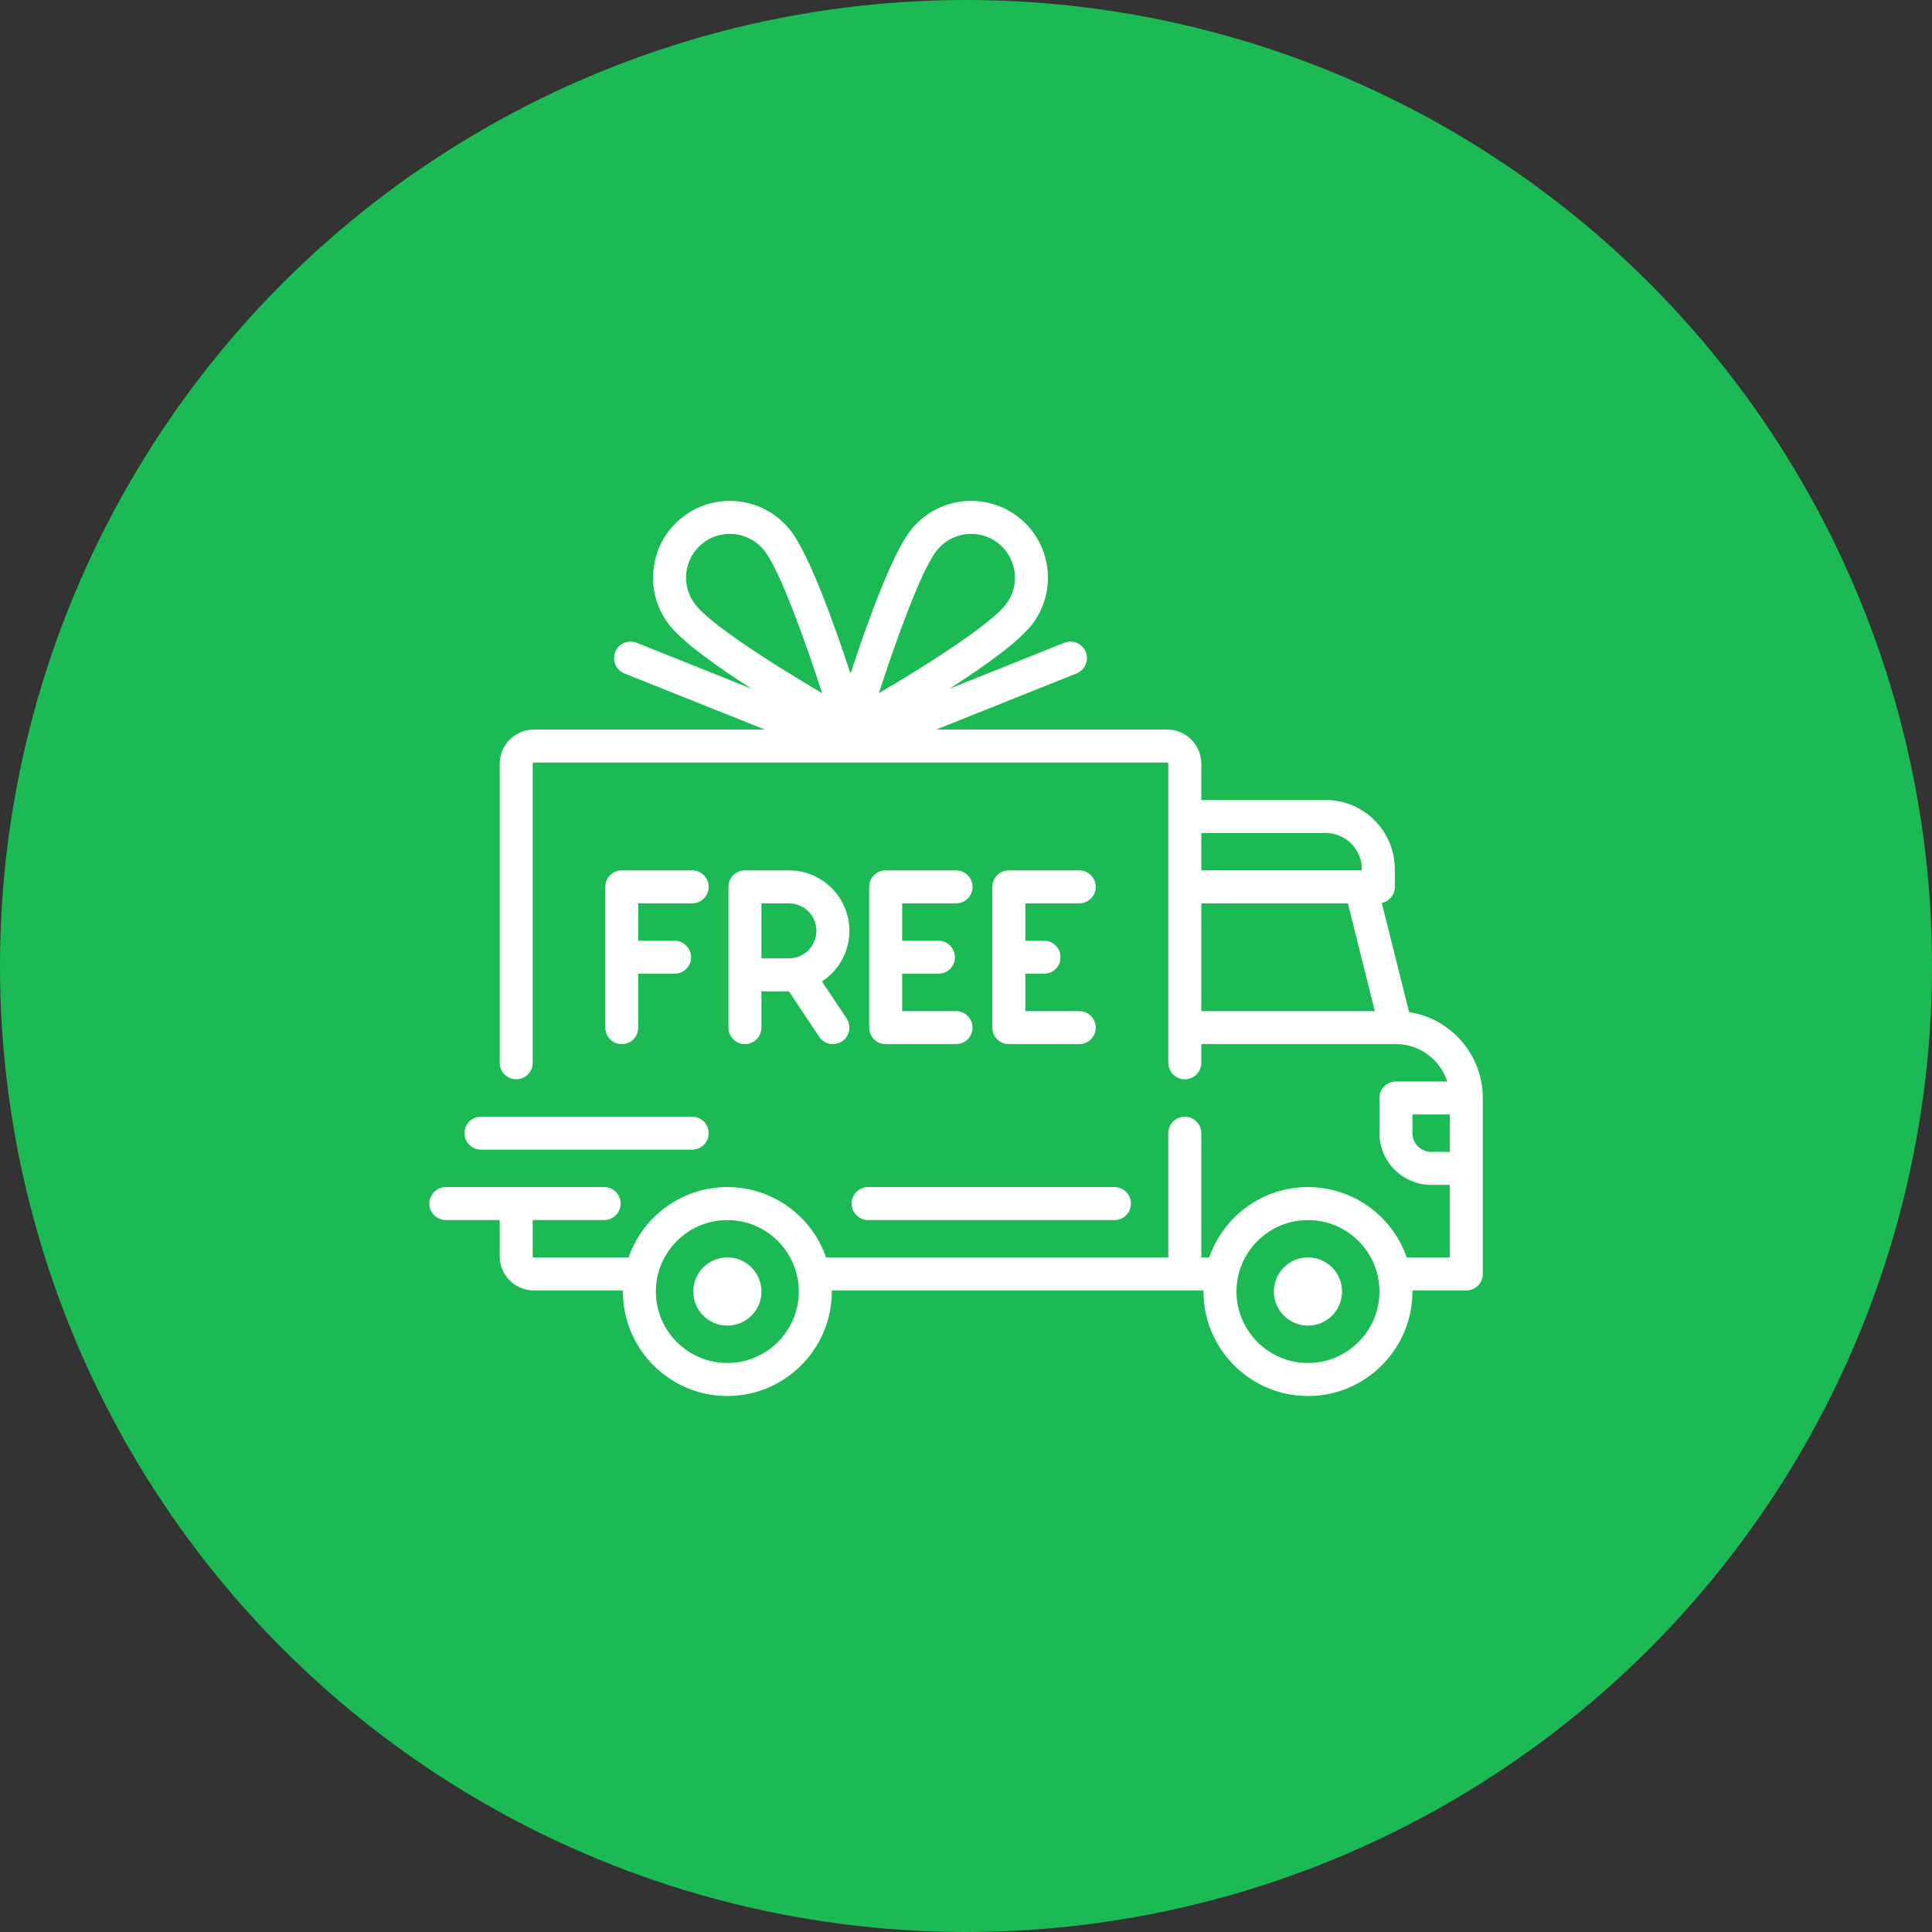
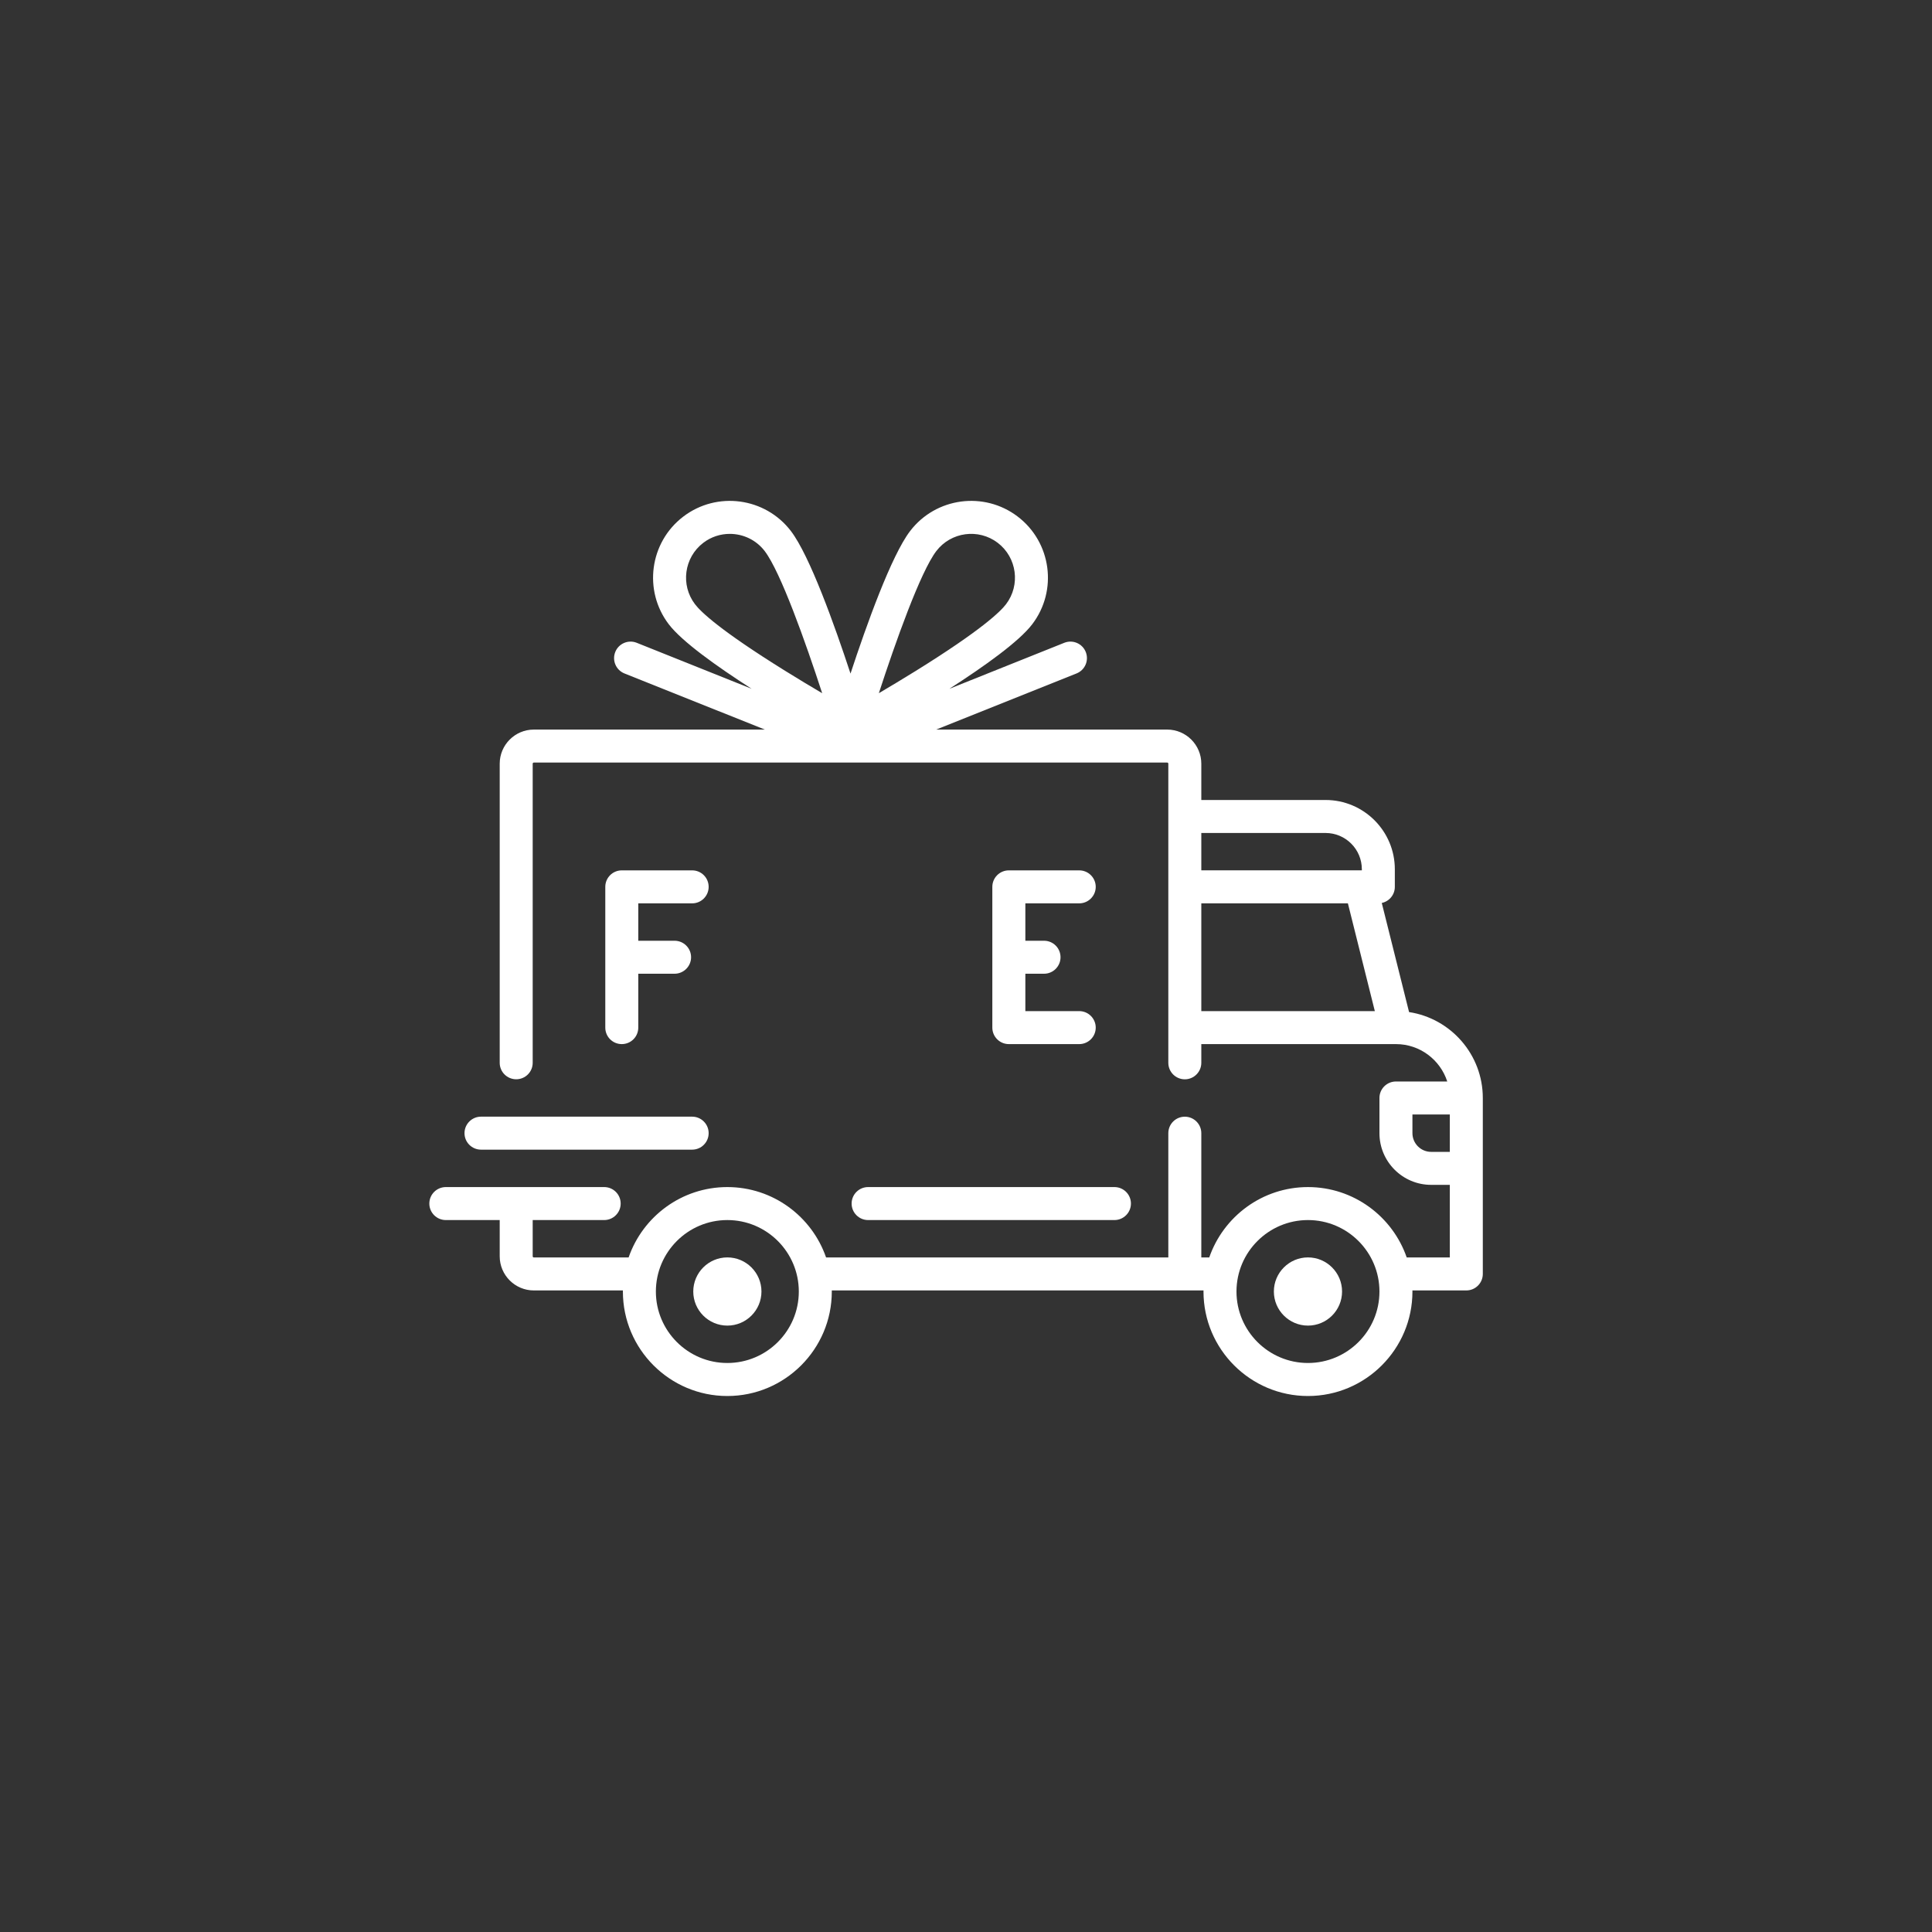
<svg xmlns="http://www.w3.org/2000/svg" fill="none" viewBox="0 0 54 54" height="54" width="54">
  <rect x="0" y="0" width="54" height="54" fill="#333333" stroke="none" />
-   <circle fill="#1CBA54" r="27" cy="27" cx="27" />
  <path fill="white" d="M39.384 28.288L38.621 25.238C38.83 25.194 38.986 25.009 38.986 24.788V24.296C38.986 23.228 38.118 22.36 37.05 22.36H33.577V21.345C33.577 20.82 33.149 20.392 32.624 20.392H26.166L30.09 18.823C30.327 18.728 30.442 18.46 30.347 18.223C30.253 17.987 29.985 17.872 29.748 17.966L26.535 19.252C27.514 18.623 28.483 17.932 28.851 17.448C29.569 16.507 29.388 15.157 28.446 14.439C27.505 13.721 26.155 13.903 25.437 14.844C24.912 15.532 24.22 17.465 23.772 18.827C23.324 17.465 22.632 15.532 22.107 14.844C21.389 13.903 20.039 13.721 19.098 14.439C18.156 15.157 17.975 16.507 18.692 17.448C19.061 17.932 20.03 18.623 21.009 19.252L17.796 17.966C17.559 17.872 17.291 17.987 17.197 18.223C17.102 18.46 17.217 18.728 17.453 18.823L21.378 20.392H14.92C14.395 20.392 13.967 20.82 13.967 21.345V29.706C13.967 29.96 14.174 30.166 14.428 30.166C14.683 30.166 14.889 29.96 14.889 29.706V21.345C14.889 21.328 14.903 21.314 14.92 21.314H32.624C32.641 21.314 32.655 21.328 32.655 21.345V29.706C32.655 29.96 32.861 30.167 33.116 30.167C33.37 30.167 33.577 29.96 33.577 29.706V29.183H39.015C39.016 29.183 39.016 29.183 39.017 29.183C39.017 29.183 39.018 29.183 39.018 29.183C39.687 29.183 40.256 29.623 40.451 30.228H39.017C38.763 30.228 38.556 30.434 38.556 30.689V31.673C38.556 32.469 39.204 33.117 40.001 33.117H40.523V35.146H39.318C38.922 34.002 37.835 33.179 36.558 33.179C35.282 33.179 34.195 34.002 33.799 35.146H33.577V31.673C33.577 31.418 33.37 31.212 33.116 31.212C32.861 31.212 32.655 31.418 32.655 31.673V35.146H23.089C22.693 34.002 21.606 33.179 20.329 33.179C19.053 33.179 17.966 34.002 17.57 35.146H14.92C14.903 35.146 14.889 35.132 14.889 35.115V34.101H16.887C17.142 34.101 17.348 33.894 17.348 33.64C17.348 33.385 17.142 33.179 16.887 33.179H12.461C12.207 33.179 12 33.385 12 33.64C12 33.894 12.206 34.101 12.461 34.101H13.967V35.115C13.967 35.64 14.395 36.068 14.92 36.068H17.41C17.41 36.078 17.41 36.088 17.41 36.099C17.41 37.709 18.72 39.019 20.329 39.019C21.939 39.019 23.249 37.709 23.249 36.099C23.249 36.088 23.249 36.078 23.249 36.068H33.639C33.639 36.078 33.638 36.088 33.638 36.099C33.638 37.709 34.948 39.019 36.558 39.019C38.168 39.019 39.478 37.709 39.478 36.099C39.478 36.088 39.477 36.078 39.477 36.068H40.984C41.239 36.068 41.445 35.861 41.445 35.607V30.689C41.445 29.475 40.55 28.466 39.384 28.288ZM21.944 18.749C20.125 17.619 19.585 17.099 19.426 16.889C19.016 16.352 19.12 15.582 19.657 15.172C19.878 15.003 20.139 14.922 20.398 14.922C20.768 14.922 21.133 15.088 21.374 15.403C21.82 15.988 22.518 17.956 22.98 19.375C22.668 19.192 22.311 18.977 21.944 18.749ZM24.564 19.375C25.026 17.956 25.724 15.988 26.17 15.403C26.58 14.866 27.35 14.763 27.887 15.172C28.424 15.582 28.528 16.352 28.118 16.889C27.959 17.099 27.419 17.619 25.601 18.749C25.233 18.977 24.876 19.191 24.564 19.375ZM33.577 23.282H37.05C37.609 23.282 38.064 23.736 38.064 24.296V24.326H33.577V23.282ZM33.577 28.261V25.249H37.674L38.427 28.261H33.577ZM20.329 38.096C19.228 38.096 18.332 37.2 18.332 36.099C18.332 34.997 19.228 34.101 20.329 34.101C21.431 34.101 22.327 34.997 22.327 36.099C22.327 37.2 21.431 38.096 20.329 38.096ZM36.558 38.096C35.457 38.096 34.56 37.2 34.56 36.099C34.56 34.997 35.457 34.101 36.558 34.101C37.66 34.101 38.556 34.997 38.556 36.099C38.556 37.2 37.66 38.096 36.558 38.096ZM40.523 32.195H40.001C39.713 32.195 39.478 31.961 39.478 31.672V31.15H40.523V32.195H40.523Z" />
  <path fill="white" d="M20.33 35.145C19.804 35.145 19.377 35.573 19.377 36.098C19.377 36.624 19.804 37.051 20.33 37.051C20.855 37.051 21.283 36.624 21.283 36.098C21.283 35.573 20.855 35.145 20.33 35.145Z" />
  <path fill="white" d="M36.558 35.145C36.033 35.145 35.605 35.573 35.605 36.098C35.605 36.624 36.033 37.051 36.558 37.051C37.084 37.051 37.511 36.624 37.511 36.098C37.511 35.573 37.084 35.145 36.558 35.145Z" />
  <path fill="white" d="M31.149 33.179H24.264C24.009 33.179 23.803 33.385 23.803 33.64C23.803 33.894 24.009 34.101 24.264 34.101H31.149C31.403 34.101 31.61 33.894 31.61 33.64C31.61 33.385 31.403 33.179 31.149 33.179Z" />
  <path fill="white" d="M19.346 31.211H13.444C13.19 31.211 12.983 31.418 12.983 31.672C12.983 31.927 13.19 32.133 13.444 32.133H19.346C19.6 32.133 19.807 31.927 19.807 31.672C19.807 31.418 19.6 31.211 19.346 31.211Z" />
  <path fill="white" d="M19.346 24.327H17.379C17.124 24.327 16.918 24.533 16.918 24.788V28.722C16.918 28.977 17.124 29.183 17.379 29.183C17.634 29.183 17.84 28.977 17.84 28.722V27.216H18.854C19.109 27.216 19.316 27.009 19.316 26.755C19.316 26.5 19.109 26.294 18.854 26.294H17.84V25.249H19.346C19.601 25.249 19.807 25.042 19.807 24.788C19.807 24.533 19.601 24.327 19.346 24.327Z" />
-   <path fill="white" d="M22.974 27.432C23.436 27.13 23.741 26.609 23.741 26.017C23.741 25.085 22.983 24.327 22.051 24.327H20.821C20.567 24.327 20.36 24.533 20.36 24.788V28.722C20.36 28.977 20.567 29.183 20.821 29.183C21.076 29.183 21.282 28.977 21.282 28.722V27.708H22.05L22.897 28.978C22.985 29.111 23.132 29.183 23.281 29.183C23.369 29.183 23.457 29.158 23.536 29.105C23.748 28.964 23.805 28.678 23.664 28.466L22.974 27.432ZM22.051 26.786H21.282V25.249H22.051C22.475 25.249 22.819 25.593 22.819 26.017C22.819 26.441 22.475 26.786 22.051 26.786Z" />
-   <path fill="white" d="M26.722 28.261H25.216V27.214C25.226 27.215 25.236 27.216 25.247 27.216H26.23C26.485 27.216 26.691 27.009 26.691 26.755C26.691 26.5 26.485 26.294 26.23 26.294H25.247C25.236 26.294 25.226 26.295 25.216 26.295V25.249H26.722C26.977 25.249 27.183 25.042 27.183 24.788C27.183 24.533 26.977 24.327 26.722 24.327H24.755C24.5 24.327 24.294 24.533 24.294 24.788V28.722C24.294 28.977 24.5 29.183 24.755 29.183H26.722C26.977 29.183 27.183 28.977 27.183 28.722C27.183 28.467 26.977 28.261 26.722 28.261Z" />
  <path fill="white" d="M30.165 28.261H28.659V27.216H29.181C29.436 27.216 29.642 27.009 29.642 26.755C29.642 26.5 29.436 26.294 29.181 26.294H28.659V25.249H30.165C30.419 25.249 30.626 25.042 30.626 24.788C30.626 24.533 30.419 24.327 30.165 24.327H28.197C27.943 24.327 27.736 24.533 27.736 24.788V28.722C27.736 28.977 27.943 29.183 28.197 29.183H30.165C30.419 29.183 30.626 28.977 30.626 28.722C30.626 28.467 30.419 28.261 30.165 28.261Z" />
</svg>